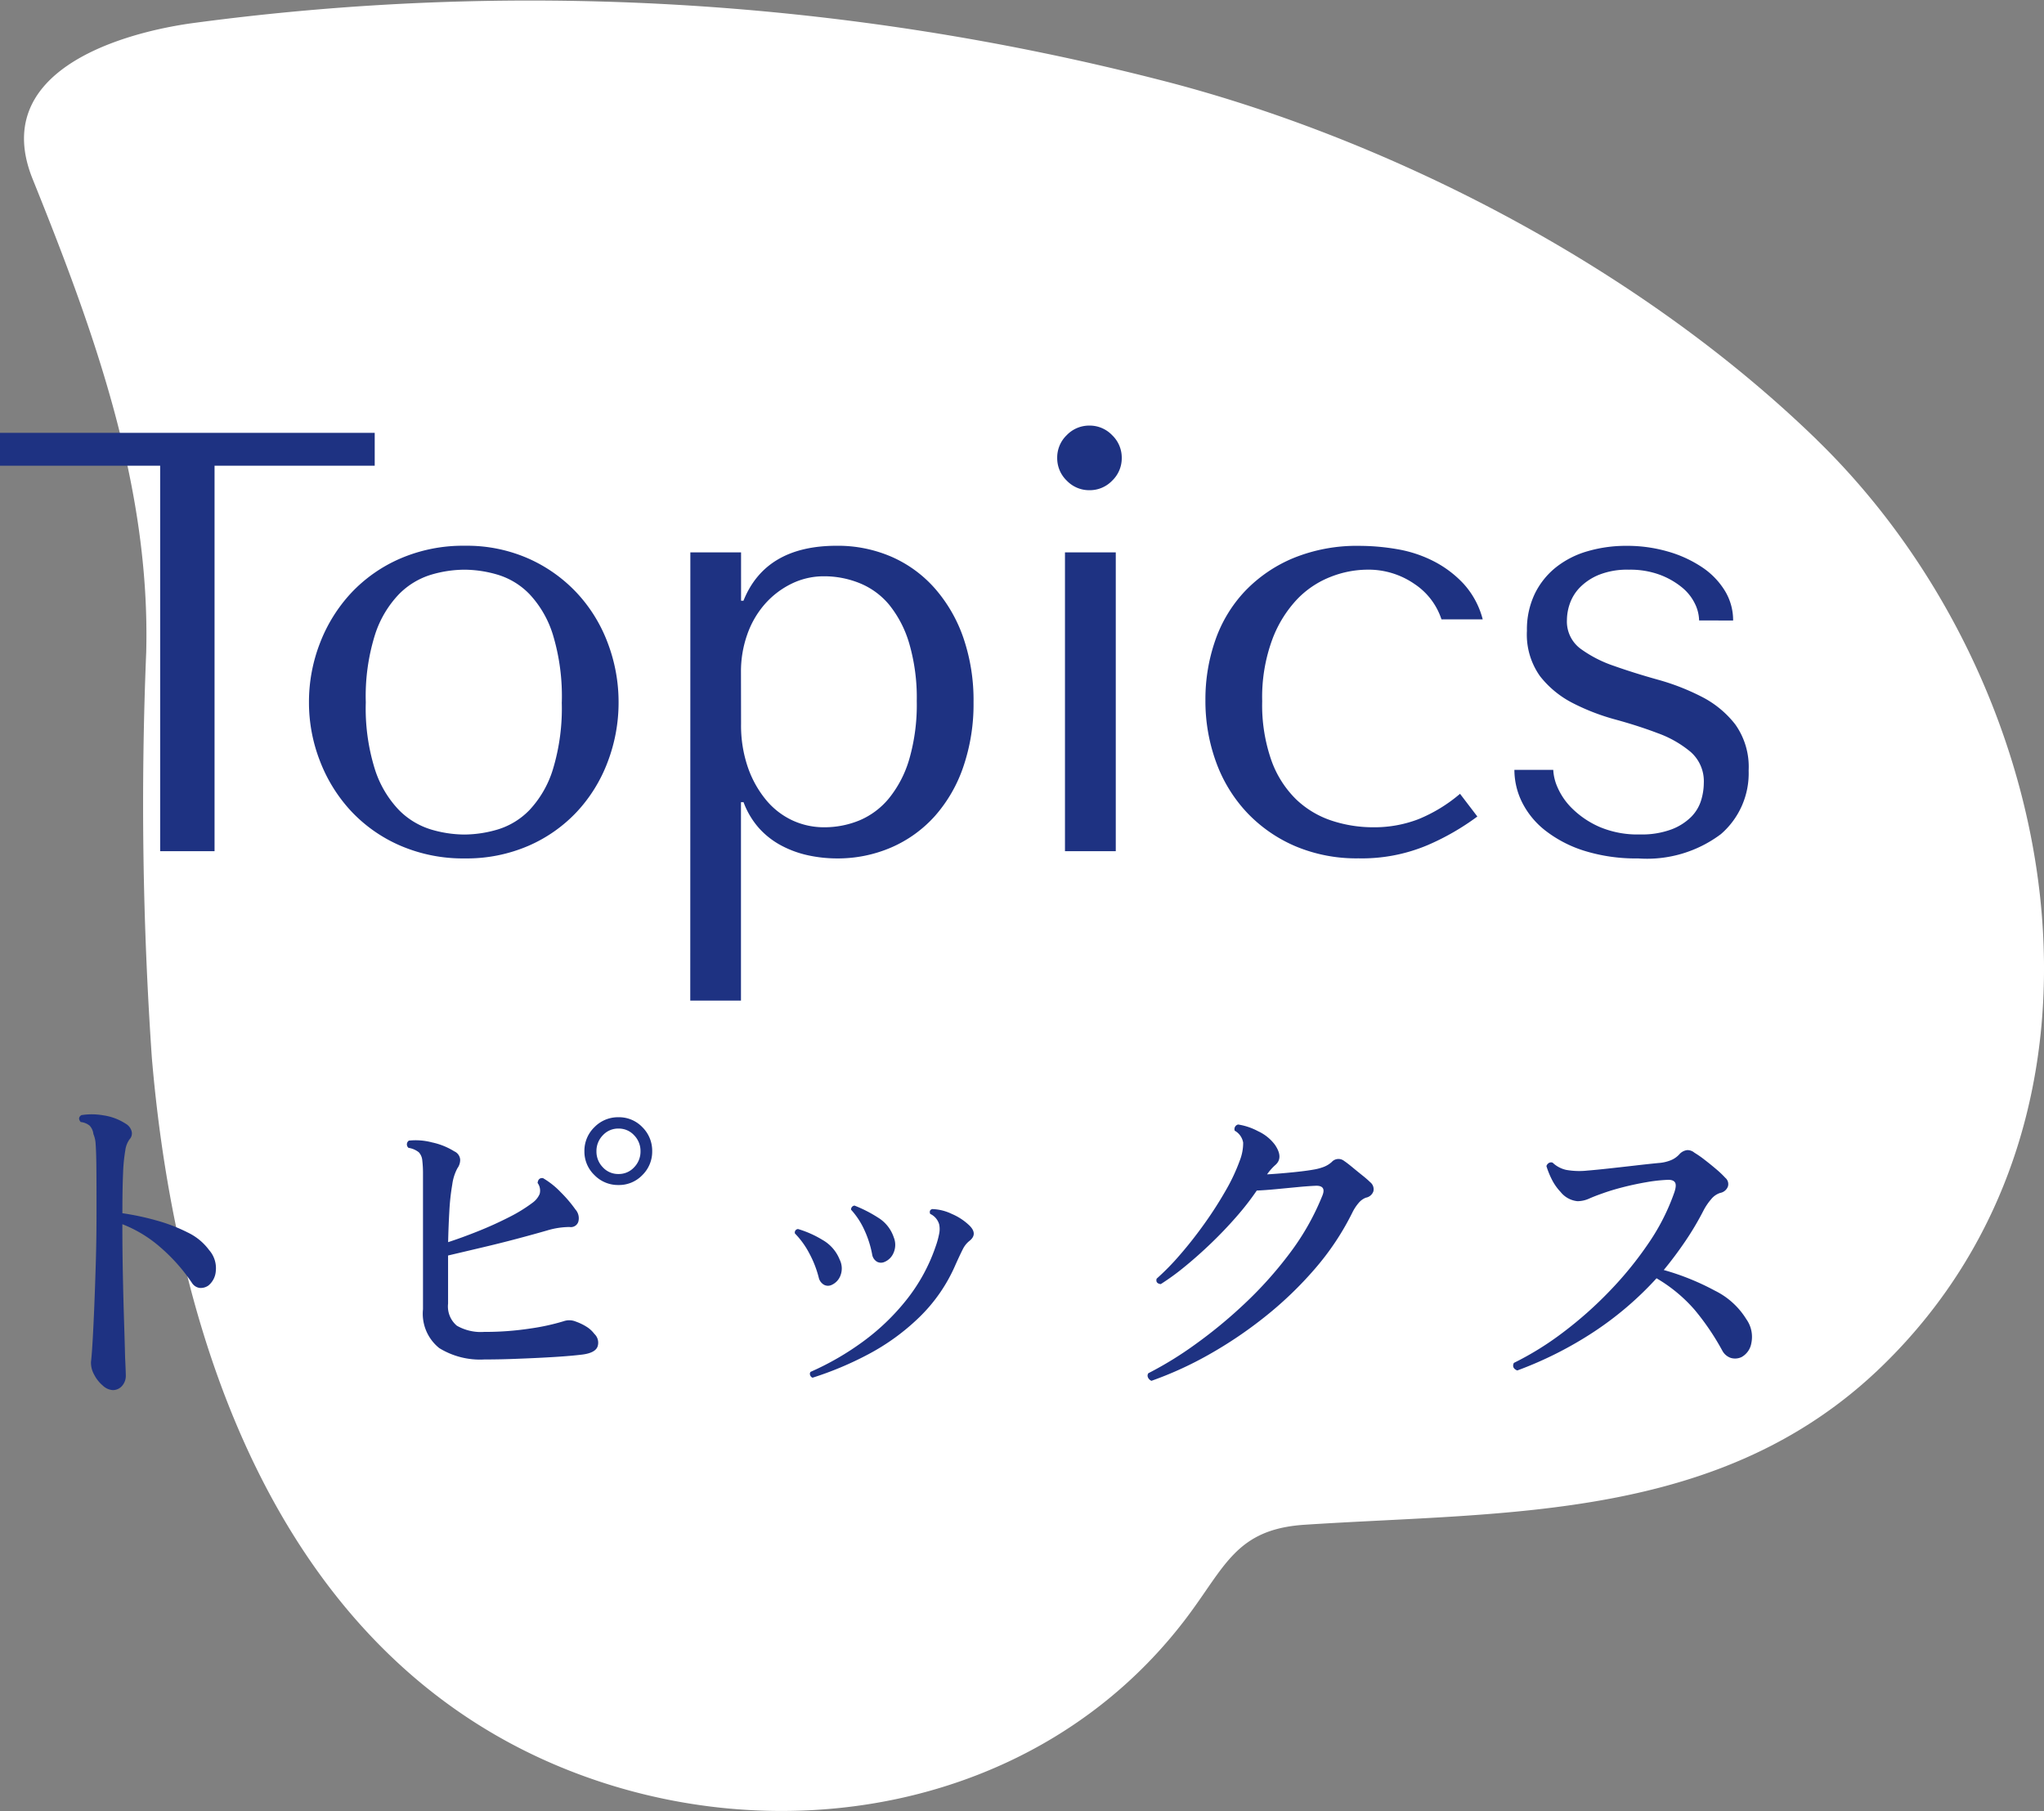
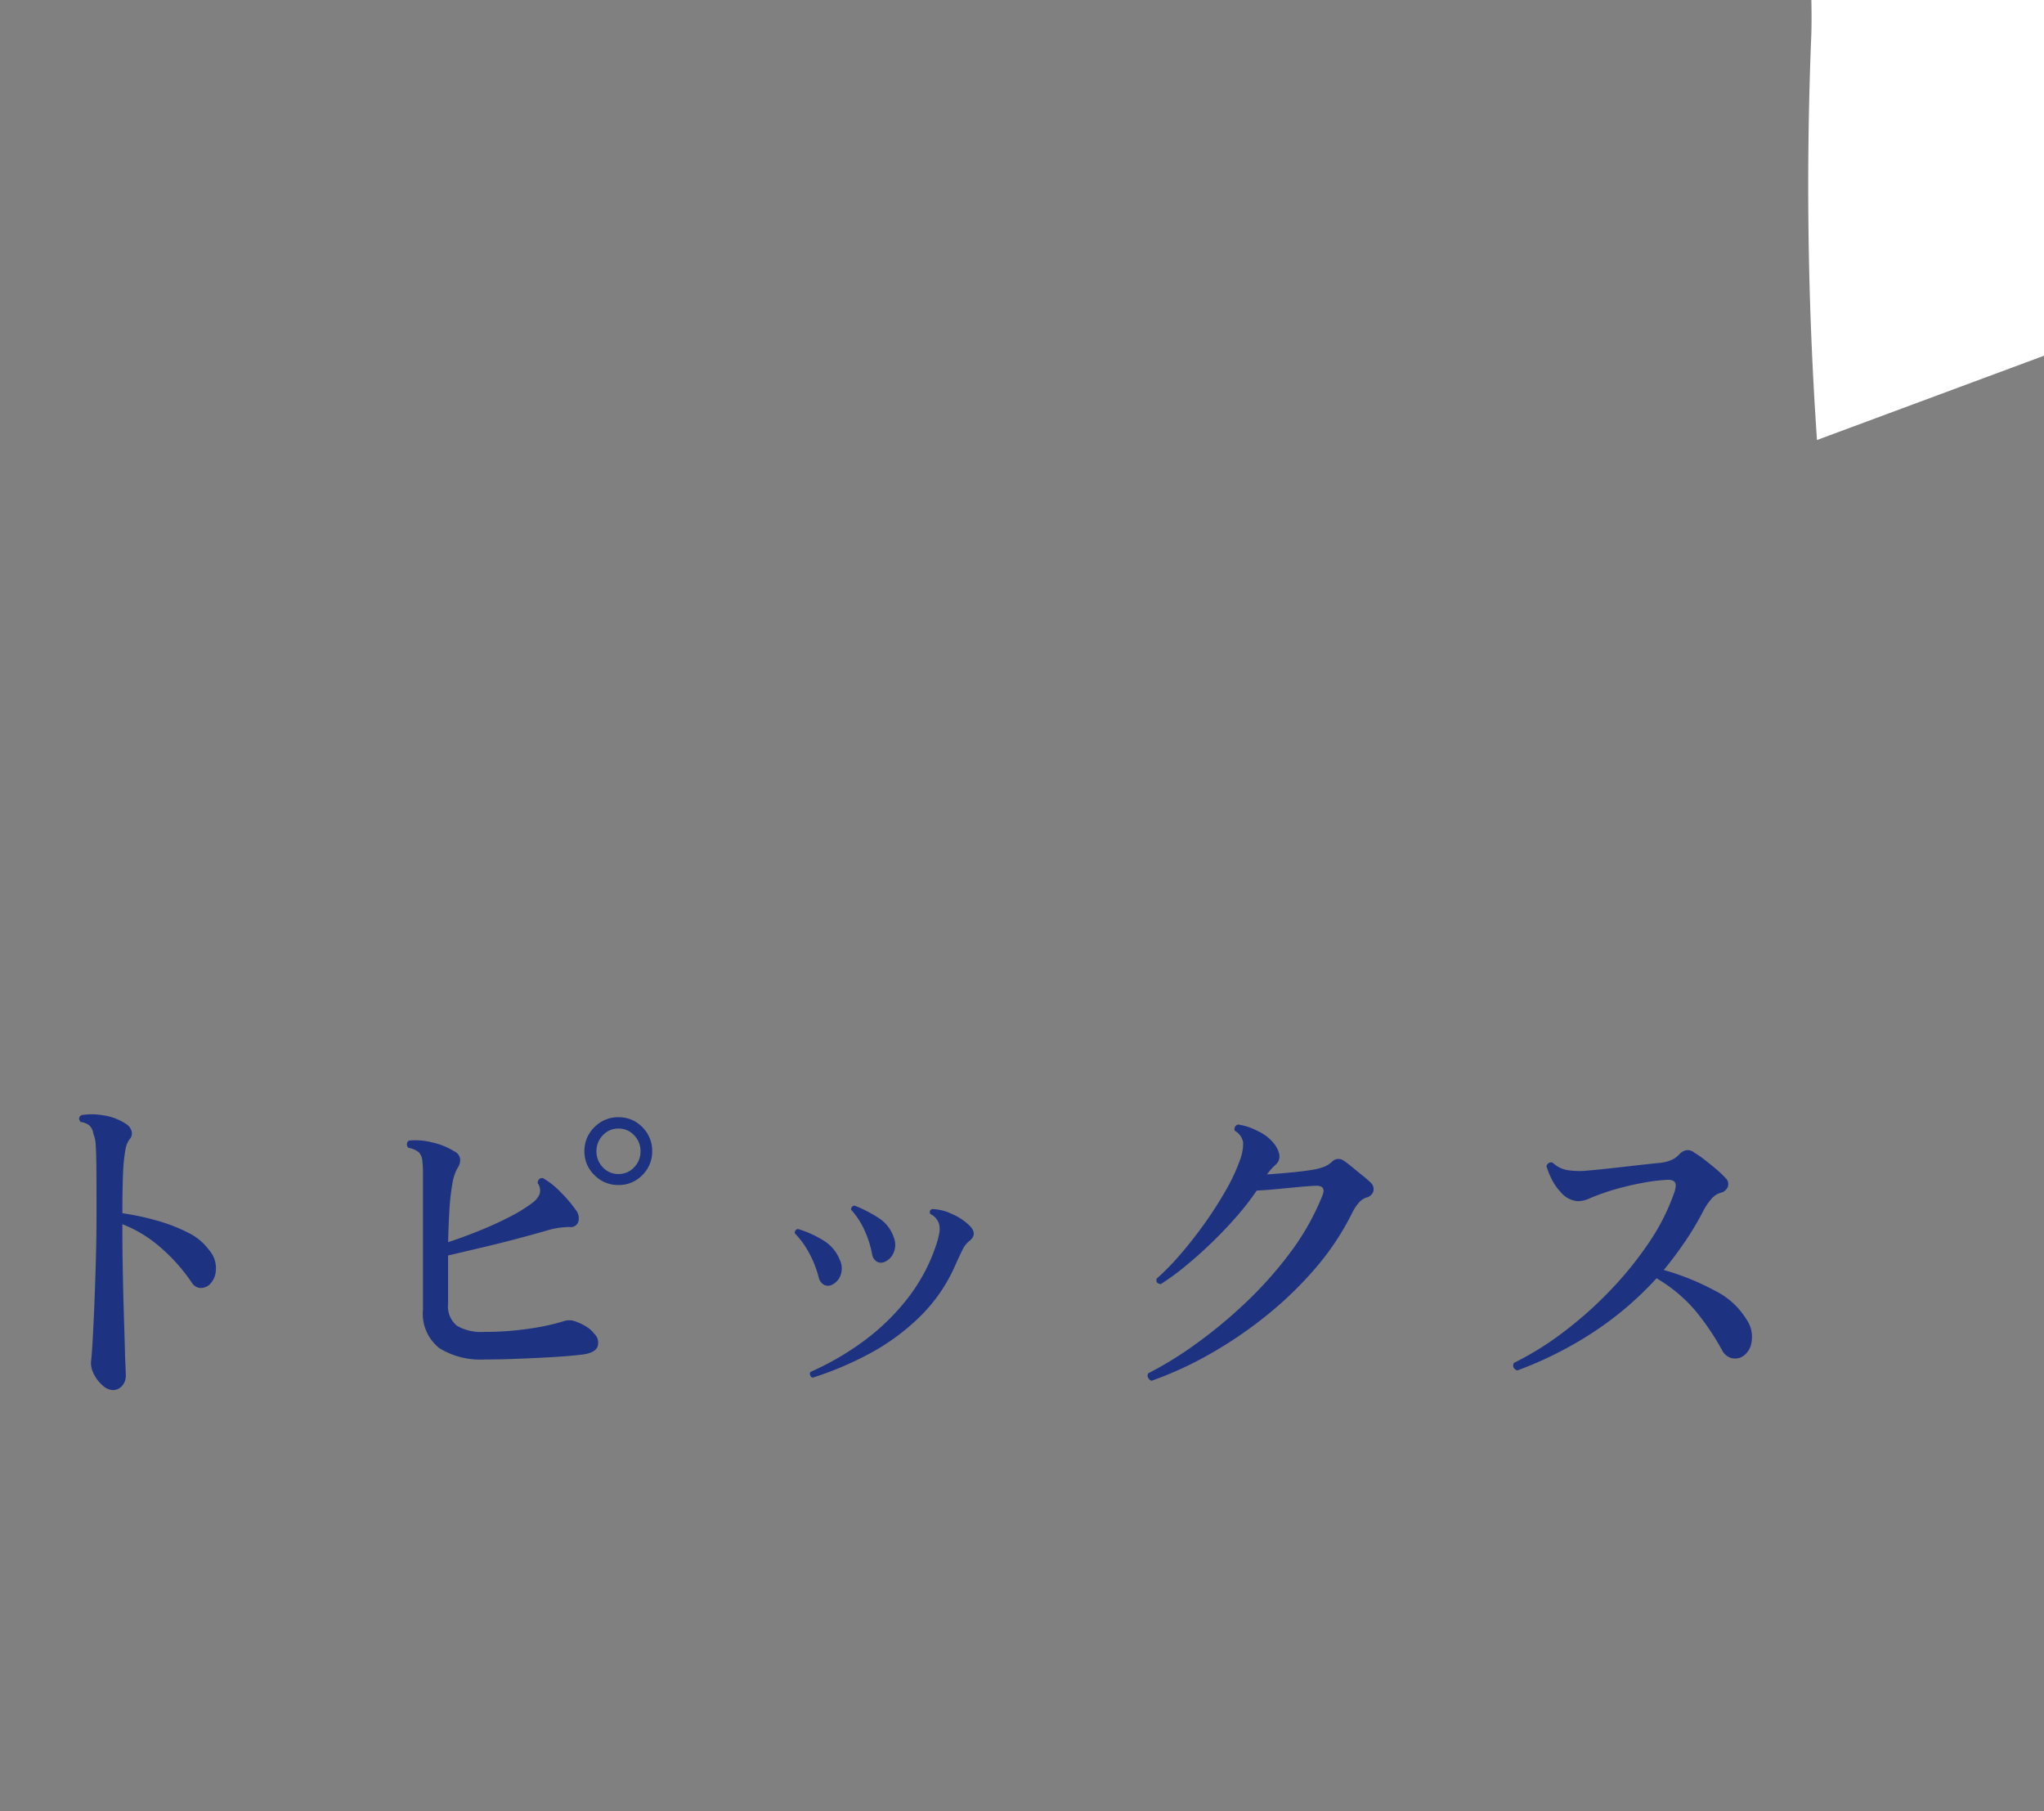
<svg xmlns="http://www.w3.org/2000/svg" width="112.866" height="99.998" viewBox="0 0 112.866 99.998">
  <rect x="0" y="0" width="112.866" height="99.998" fill="#808080" stroke="none" />
  <g id="sec6_ttl" transform="translate(-591.143 -3101)">
-     <path id="Path_7711" data-name="Path 7711" d="M306.019,576.083c13.663,13.283,18.03,37.173,3.56,51.17-8.84,8.552-20.61,7.994-31.849,8.727-3.834.25-4.391,2.345-6.609,5.249-8.107,10.609-22.667,13.034-34.518,8.115-15.325-6.36-21.174-23.188-22.529-39.134a204.076,204.076,0,0,1-.312-22.418c.231-9.165-2.89-17.735-6.271-26.117-2.345-5.814,4.495-7.974,8.654-8.587a140,140,0,0,1,53.5,3.091c12.219,3.09,26.238,10.047,36.374,19.9" transform="translate(385.455 2549.213)" fill="#fff" />
+     <path id="Path_7711" data-name="Path 7711" d="M306.019,576.083a204.076,204.076,0,0,1-.312-22.418c.231-9.165-2.89-17.735-6.271-26.117-2.345-5.814,4.495-7.974,8.654-8.587a140,140,0,0,1,53.5,3.091c12.219,3.09,26.238,10.047,36.374,19.9" transform="translate(385.455 2549.213)" fill="#fff" />
    <g id="Group_5010" data-name="Group 5010" transform="translate(0 -11)">
      <path id="Path_8248" data-name="Path 8248" d="M-42.636.76a.877.877,0,0,1-.542-.247A1.963,1.963,0,0,1-43.662-.1,1.35,1.35,0,0,1-43.833-.8q.038-.285.086-1.083t.095-1.948q.047-1.15.086-2.489t.038-2.727v-.741q0-1.2-.009-1.91t-.038-1.1a1.622,1.622,0,0,0-.124-.58.819.819,0,0,0-.209-.465.946.946,0,0,0-.494-.2q-.19-.228.038-.38a3.679,3.679,0,0,1,1.206.01,3.078,3.078,0,0,1,1.245.466.688.688,0,0,1,.313.38.466.466,0,0,1-.1.475,1.324,1.324,0,0,0-.237.608,9.257,9.257,0,0,0-.124,1.263q-.038.827-.038,2.214a14.667,14.667,0,0,1,1.881.4,9.264,9.264,0,0,1,1.729.665,3.151,3.151,0,0,1,1.178.969,1.508,1.508,0,0,1,.37,1.159,1.128,1.128,0,0,1-.409.8.737.737,0,0,1-.475.133.6.6,0,0,1-.437-.285,9.836,9.836,0,0,0-1.748-1.967A7.069,7.069,0,0,0-42.1-8.4v.171q0,1.273.028,2.651t.067,2.584q.038,1.207.057,1.986.019.38.028.627t.01.323a.838.838,0,0,1-.209.589A.669.669,0,0,1-42.636.76Zm20.52-1.691A4.288,4.288,0,0,1-24.6-1.558a2.429,2.429,0,0,1-.9-2.147v-7.467a6.107,6.107,0,0,0-.038-.741.759.759,0,0,0-.19-.456,1.2,1.2,0,0,0-.57-.247.249.249,0,0,1,.019-.4,3.558,3.558,0,0,1,1.283.1,3.814,3.814,0,0,1,1.226.494.541.541,0,0,1,.323.456.787.787,0,0,1-.152.475,2.636,2.636,0,0,0-.285.9,12.447,12.447,0,0,0-.161,1.472q-.048.836-.067,1.71.76-.247,1.644-.6t1.7-.769a8.478,8.478,0,0,0,1.33-.817,1.167,1.167,0,0,0,.38-.475.712.712,0,0,0-.114-.608q.038-.3.3-.266a4.516,4.516,0,0,1,.988.788,7.112,7.112,0,0,1,.8.941.727.727,0,0,1,.162.674.429.429,0,0,1-.485.295,4.376,4.376,0,0,0-1.235.19q-.722.209-1.691.466T-22.3-7.1q-1,.237-1.815.428v2.66a1.388,1.388,0,0,0,.485,1.216,2.649,2.649,0,0,0,1.51.342,16.376,16.376,0,0,0,2.565-.19,12.164,12.164,0,0,0,1.824-.4.931.931,0,0,1,.665.019,2.952,2.952,0,0,1,.618.3,1.581,1.581,0,0,1,.409.38.667.667,0,0,1,.181.694q-.123.352-.826.447-.608.076-1.52.133t-1.928.095Q-21.147-.931-22.116-.931Zm7.41-9.633a1.812,1.812,0,0,1-1.33-.551,1.79,1.79,0,0,1-.551-1.311,1.812,1.812,0,0,1,.551-1.33,1.812,1.812,0,0,1,1.33-.551,1.781,1.781,0,0,1,1.321.551,1.828,1.828,0,0,1,.541,1.33,1.806,1.806,0,0,1-.541,1.311A1.781,1.781,0,0,1-14.706-10.564Zm0-.608a1.145,1.145,0,0,0,.865-.371,1.239,1.239,0,0,0,.352-.884,1.239,1.239,0,0,0-.352-.883,1.145,1.145,0,0,0-.865-.371,1.145,1.145,0,0,0-.864.371,1.239,1.239,0,0,0-.352.883,1.239,1.239,0,0,0,.352.884A1.145,1.145,0,0,0-14.706-11.172ZM-3.99.076a.229.229,0,0,1-.133-.143A.181.181,0,0,1-4.1-.247,15.3,15.3,0,0,0-1.216-1.91,12.406,12.406,0,0,0,1.207-4.237,9.8,9.8,0,0,0,2.812-7.182,4.75,4.75,0,0,0,3-7.866,1.249,1.249,0,0,0,3-8.4a.914.914,0,0,0-.494-.57q-.076-.209.114-.266A2.687,2.687,0,0,1,3.7-8.968a3.208,3.208,0,0,1,.979.646q.475.475-.019.855a1.343,1.343,0,0,0-.342.427q-.133.257-.4.846A9.013,9.013,0,0,1,1.891-3.249,12.275,12.275,0,0,1-.931-1.207,18.409,18.409,0,0,1-3.99.076Zm1.026-5.111a.467.467,0,0,1-.39-.019.61.61,0,0,1-.294-.4,5.811,5.811,0,0,0-.523-1.34,4.617,4.617,0,0,0-.789-1.092.188.188,0,0,1,.171-.247,5.688,5.688,0,0,1,1.349.6,2.173,2.173,0,0,1,.95,1.092,1.085,1.085,0,0,1,.038.884A.925.925,0,0,1-2.964-5.035ZM-.038-6.308a.467.467,0,0,1-.39-.019A.569.569,0,0,1-.7-6.745,5.7,5.7,0,0,0-1.13-8.085,4.284,4.284,0,0,0-1.862-9.2a.211.211,0,0,1,.19-.228A7.3,7.3,0,0,1-.38-8.769,2.025,2.025,0,0,1,.494-7.676,1.093,1.093,0,0,1,.475-6.8.926.926,0,0,1-.038-6.308ZM14.725.247a.354.354,0,0,1-.19-.181.23.23,0,0,1,.019-.238,19.687,19.687,0,0,0,2.555-1.568A26.289,26.289,0,0,0,19.855-4a21.584,21.584,0,0,0,2.508-2.8,13.828,13.828,0,0,0,1.805-3.192q.209-.532-.342-.532-.456.019-1.045.076l-1.187.114q-.6.057-1.055.076a14.95,14.95,0,0,1-1.131,1.453q-.656.751-1.387,1.453T16.568-6.061a13.257,13.257,0,0,1-1.33.969q-.3-.038-.228-.3a13.812,13.812,0,0,0,1.3-1.33q.694-.8,1.349-1.72a21.383,21.383,0,0,0,1.169-1.824,10.306,10.306,0,0,0,.779-1.662,2.653,2.653,0,0,0,.181-.979.929.929,0,0,0-.465-.656.258.258,0,0,1,.19-.342,3.463,3.463,0,0,1,1.1.371,2.418,2.418,0,0,1,.931.75q.475.7.038,1.1a2.606,2.606,0,0,0-.266.266q-.1.114-.209.266.665-.038,1.416-.114t1.168-.152a2.852,2.852,0,0,0,.561-.152,1.426,1.426,0,0,0,.428-.266.5.5,0,0,1,.684-.057q.171.114.447.342t.56.456a5.514,5.514,0,0,1,.437.38.493.493,0,0,1,.171.5.539.539,0,0,1-.418.351.988.988,0,0,0-.4.295,2.486,2.486,0,0,0-.342.523,14.73,14.73,0,0,1-2.062,3.1,20.437,20.437,0,0,1-2.746,2.641,23.271,23.271,0,0,1-3.107,2.1A19.905,19.905,0,0,1,14.725.247Zm20.2-.57q-.323-.133-.19-.418a16.641,16.641,0,0,0,2.7-1.672,21.532,21.532,0,0,0,2.593-2.3,19.788,19.788,0,0,0,2.166-2.669A11.911,11.911,0,0,0,43.6-10.165q.133-.4.028-.551t-.427-.133a8.808,8.808,0,0,0-1.169.133q-.656.114-1.282.275t-1.1.333q-.437.152-.76.295a1.589,1.589,0,0,1-.646.142,1.368,1.368,0,0,1-.931-.513,2.873,2.873,0,0,1-.494-.713,4.626,4.626,0,0,1-.285-.712.3.3,0,0,1,.133-.171.241.241,0,0,1,.209-.019,1.576,1.576,0,0,0,.751.4,4.163,4.163,0,0,0,1.168.038q.475-.038,1.168-.114t1.435-.161q.741-.086,1.311-.142a2.236,2.236,0,0,0,.713-.162,1.312,1.312,0,0,0,.446-.314.69.69,0,0,1,.437-.237.585.585,0,0,1,.4.142,5.508,5.508,0,0,1,.56.389q.333.256.646.523a5.492,5.492,0,0,1,.5.475.45.45,0,0,1,.143.484.565.565,0,0,1-.428.351,1.065,1.065,0,0,0-.5.352,3.223,3.223,0,0,0-.409.6A16.13,16.13,0,0,1,44.2-7.458q-.561.827-1.187,1.587a13.806,13.806,0,0,1,2.822,1.14,4.231,4.231,0,0,1,1.738,1.577,1.681,1.681,0,0,1,.276,1.321,1.082,1.082,0,0,1-.542.77.834.834,0,0,1-.589.047.838.838,0,0,1-.475-.408,13.862,13.862,0,0,0-1.52-2.242,8.388,8.388,0,0,0-2.109-1.748,18.291,18.291,0,0,1-3.458,2.955A20.753,20.753,0,0,1,34.922-.323Z" transform="translate(640 3187.998)" fill="#1e3282" />
-       <path id="Path_8249" data-name="Path 8249" d="M-37.01,0V-21.285h8.844V-23.1H-48.857v1.815h8.844V0ZM-14.7-8.217A9.188,9.188,0,0,1-15.3-4.934,8.337,8.337,0,0,1-17-2.178,8.047,8.047,0,0,1-19.668-.3,8.6,8.6,0,0,1-23.183.4a8.742,8.742,0,0,1-3.58-.71,8.161,8.161,0,0,1-2.706-1.9,8.564,8.564,0,0,1-1.716-2.756,8.88,8.88,0,0,1-.611-3.25,8.968,8.968,0,0,1,.611-3.284,8.564,8.564,0,0,1,1.716-2.755,8.161,8.161,0,0,1,2.706-1.9,8.742,8.742,0,0,1,3.58-.71,8.429,8.429,0,0,1,3.514.71A8.25,8.25,0,0,1-17-14.256,8.337,8.337,0,0,1-15.3-11.5,9.188,9.188,0,0,1-14.7-8.217Zm-3.135,0a11.735,11.735,0,0,0-.495-3.746,5.752,5.752,0,0,0-1.287-2.227,4.091,4.091,0,0,0-1.749-1.073,6.561,6.561,0,0,0-1.848-.28,6.561,6.561,0,0,0-1.848.28,4.209,4.209,0,0,0-1.765,1.073,5.783,5.783,0,0,0-1.32,2.227,11.383,11.383,0,0,0-.512,3.746A11.259,11.259,0,0,0-28.149-4.5a5.783,5.783,0,0,0,1.32,2.227A4.209,4.209,0,0,0-25.064-1.2a6.561,6.561,0,0,0,1.848.281A6.561,6.561,0,0,0-21.368-1.2a4.091,4.091,0,0,0,1.749-1.073A5.752,5.752,0,0,0-18.332-4.5,11.607,11.607,0,0,0-17.837-8.217ZM-10.742,8.25h2.8V-2.706H-7.8A4.525,4.525,0,0,0-6.93-1.254,4.507,4.507,0,0,0-5.693-.3,5.71,5.71,0,0,0-4.224.231,7.512,7.512,0,0,0-2.657.4,7.448,7.448,0,0,0,.379-.215,6.93,6.93,0,0,0,2.772-1.947,7.968,7.968,0,0,0,4.339-4.67,10.667,10.667,0,0,0,4.9-8.217a10.628,10.628,0,0,0-.561-3.564A8.182,8.182,0,0,0,2.772-14.5,6.835,6.835,0,0,0,.379-16.253a7.448,7.448,0,0,0-3.036-.611q-3.927,0-5.148,3.036h-.132V-16.5h-2.8Zm2.8-18.15a6.1,6.1,0,0,1,.346-2.062,5.085,5.085,0,0,1,.974-1.683,4.709,4.709,0,0,1,1.469-1.122,4.032,4.032,0,0,1,1.8-.412,5.2,5.2,0,0,1,1.964.38A4.137,4.137,0,0,1,.247-13.6a6.15,6.15,0,0,1,1.106,2.145,10.7,10.7,0,0,1,.412,3.168,10.827,10.827,0,0,1-.412,3.2A6.166,6.166,0,0,1,.231-2.921,4.232,4.232,0,0,1-1.4-1.7a5.075,5.075,0,0,1-1.947.38A4.136,4.136,0,0,1-5.1-1.7,4.173,4.173,0,0,1-6.551-2.822a5.793,5.793,0,0,1-1.007-1.8,7.1,7.1,0,0,1-.379-2.409ZM9.949-16.5V0h2.805V-16.5ZM9.52-21.714a1.713,1.713,0,0,0,.528,1.254,1.713,1.713,0,0,0,1.254.528,1.713,1.713,0,0,0,1.254-.528,1.713,1.713,0,0,0,.528-1.254,1.713,1.713,0,0,0-.528-1.254A1.713,1.713,0,0,0,11.3-23.5a1.713,1.713,0,0,0-1.254.528A1.713,1.713,0,0,0,9.52-21.714ZM26.977-1.32a7.3,7.3,0,0,1-2.293-.363A5.2,5.2,0,0,1,22.72-2.855,5.678,5.678,0,0,1,21.351-5a9.231,9.231,0,0,1-.512-3.284A9.212,9.212,0,0,1,21.4-11.7a6.584,6.584,0,0,1,1.4-2.244,5.169,5.169,0,0,1,1.864-1.221,5.6,5.6,0,0,1,1.947-.379,4.46,4.46,0,0,1,2.64.792A3.739,3.739,0,0,1,30.739-12.8h2.277a4.628,4.628,0,0,0-1.056-1.964,5.983,5.983,0,0,0-1.667-1.254,6.98,6.98,0,0,0-2.013-.66,12.364,12.364,0,0,0-2.062-.181,9.26,9.26,0,0,0-3.663.677,7.864,7.864,0,0,0-2.673,1.831,7.53,7.53,0,0,0-1.633,2.706,9.891,9.891,0,0,0-.545,3.3A9.833,9.833,0,0,0,18.3-4.9,8.086,8.086,0,0,0,20-2.129,8.006,8.006,0,0,0,22.654-.281a8.665,8.665,0,0,0,3.5.677A9.313,9.313,0,0,0,29.964-.33a13.673,13.673,0,0,0,2.756-1.584l-.957-1.254a8.478,8.478,0,0,1-2.293,1.4A6.78,6.78,0,0,1,26.977-1.32ZM46.843-12.738a3.122,3.122,0,0,0-.461-1.65,4.206,4.206,0,0,0-1.267-1.3,6.688,6.688,0,0,0-1.876-.858,8.093,8.093,0,0,0-2.287-.314,7.561,7.561,0,0,0-2.155.3,5.036,5.036,0,0,0-1.744.891,4.25,4.25,0,0,0-1.168,1.469,4.566,4.566,0,0,0-.428,2.03,3.964,3.964,0,0,0,.724,2.508,5.434,5.434,0,0,0,1.809,1.485,12,12,0,0,0,2.352.907q1.266.346,2.352.759A5.976,5.976,0,0,1,44.5-5.478a2.152,2.152,0,0,1,.724,1.716,3.325,3.325,0,0,1-.149.957,2.229,2.229,0,0,1-.544.908,3.1,3.1,0,0,1-1.089.693A4.7,4.7,0,0,1,41.7-.924a5.37,5.37,0,0,1-2.228-.413,5,5,0,0,1-1.485-.99A3.7,3.7,0,0,1,37.158-3.5a2.694,2.694,0,0,1-.247-.99H34.765a4.039,4.039,0,0,0,.429,1.8,4.583,4.583,0,0,0,1.3,1.567A6.8,6.8,0,0,0,38.643-.016,9.576,9.576,0,0,0,41.6.4,6.788,6.788,0,0,0,46.167-.941,4.435,4.435,0,0,0,47.7-4.455,4.043,4.043,0,0,0,46.961-7,5.512,5.512,0,0,0,45.1-8.531a12.7,12.7,0,0,0-2.418-.94q-1.3-.363-2.418-.759a6.846,6.846,0,0,1-1.858-.957,1.871,1.871,0,0,1-.74-1.584,2.794,2.794,0,0,1,.164-.908,2.433,2.433,0,0,1,.559-.891,3.133,3.133,0,0,1,1.052-.693,4.205,4.205,0,0,1,1.644-.28,4.722,4.722,0,0,1,1.71.28,4.306,4.306,0,0,1,1.217.693,2.647,2.647,0,0,1,.723.907,2.2,2.2,0,0,1,.23.924Z" transform="translate(640 3159)" fill="#1e3282" />
    </g>
  </g>
</svg>